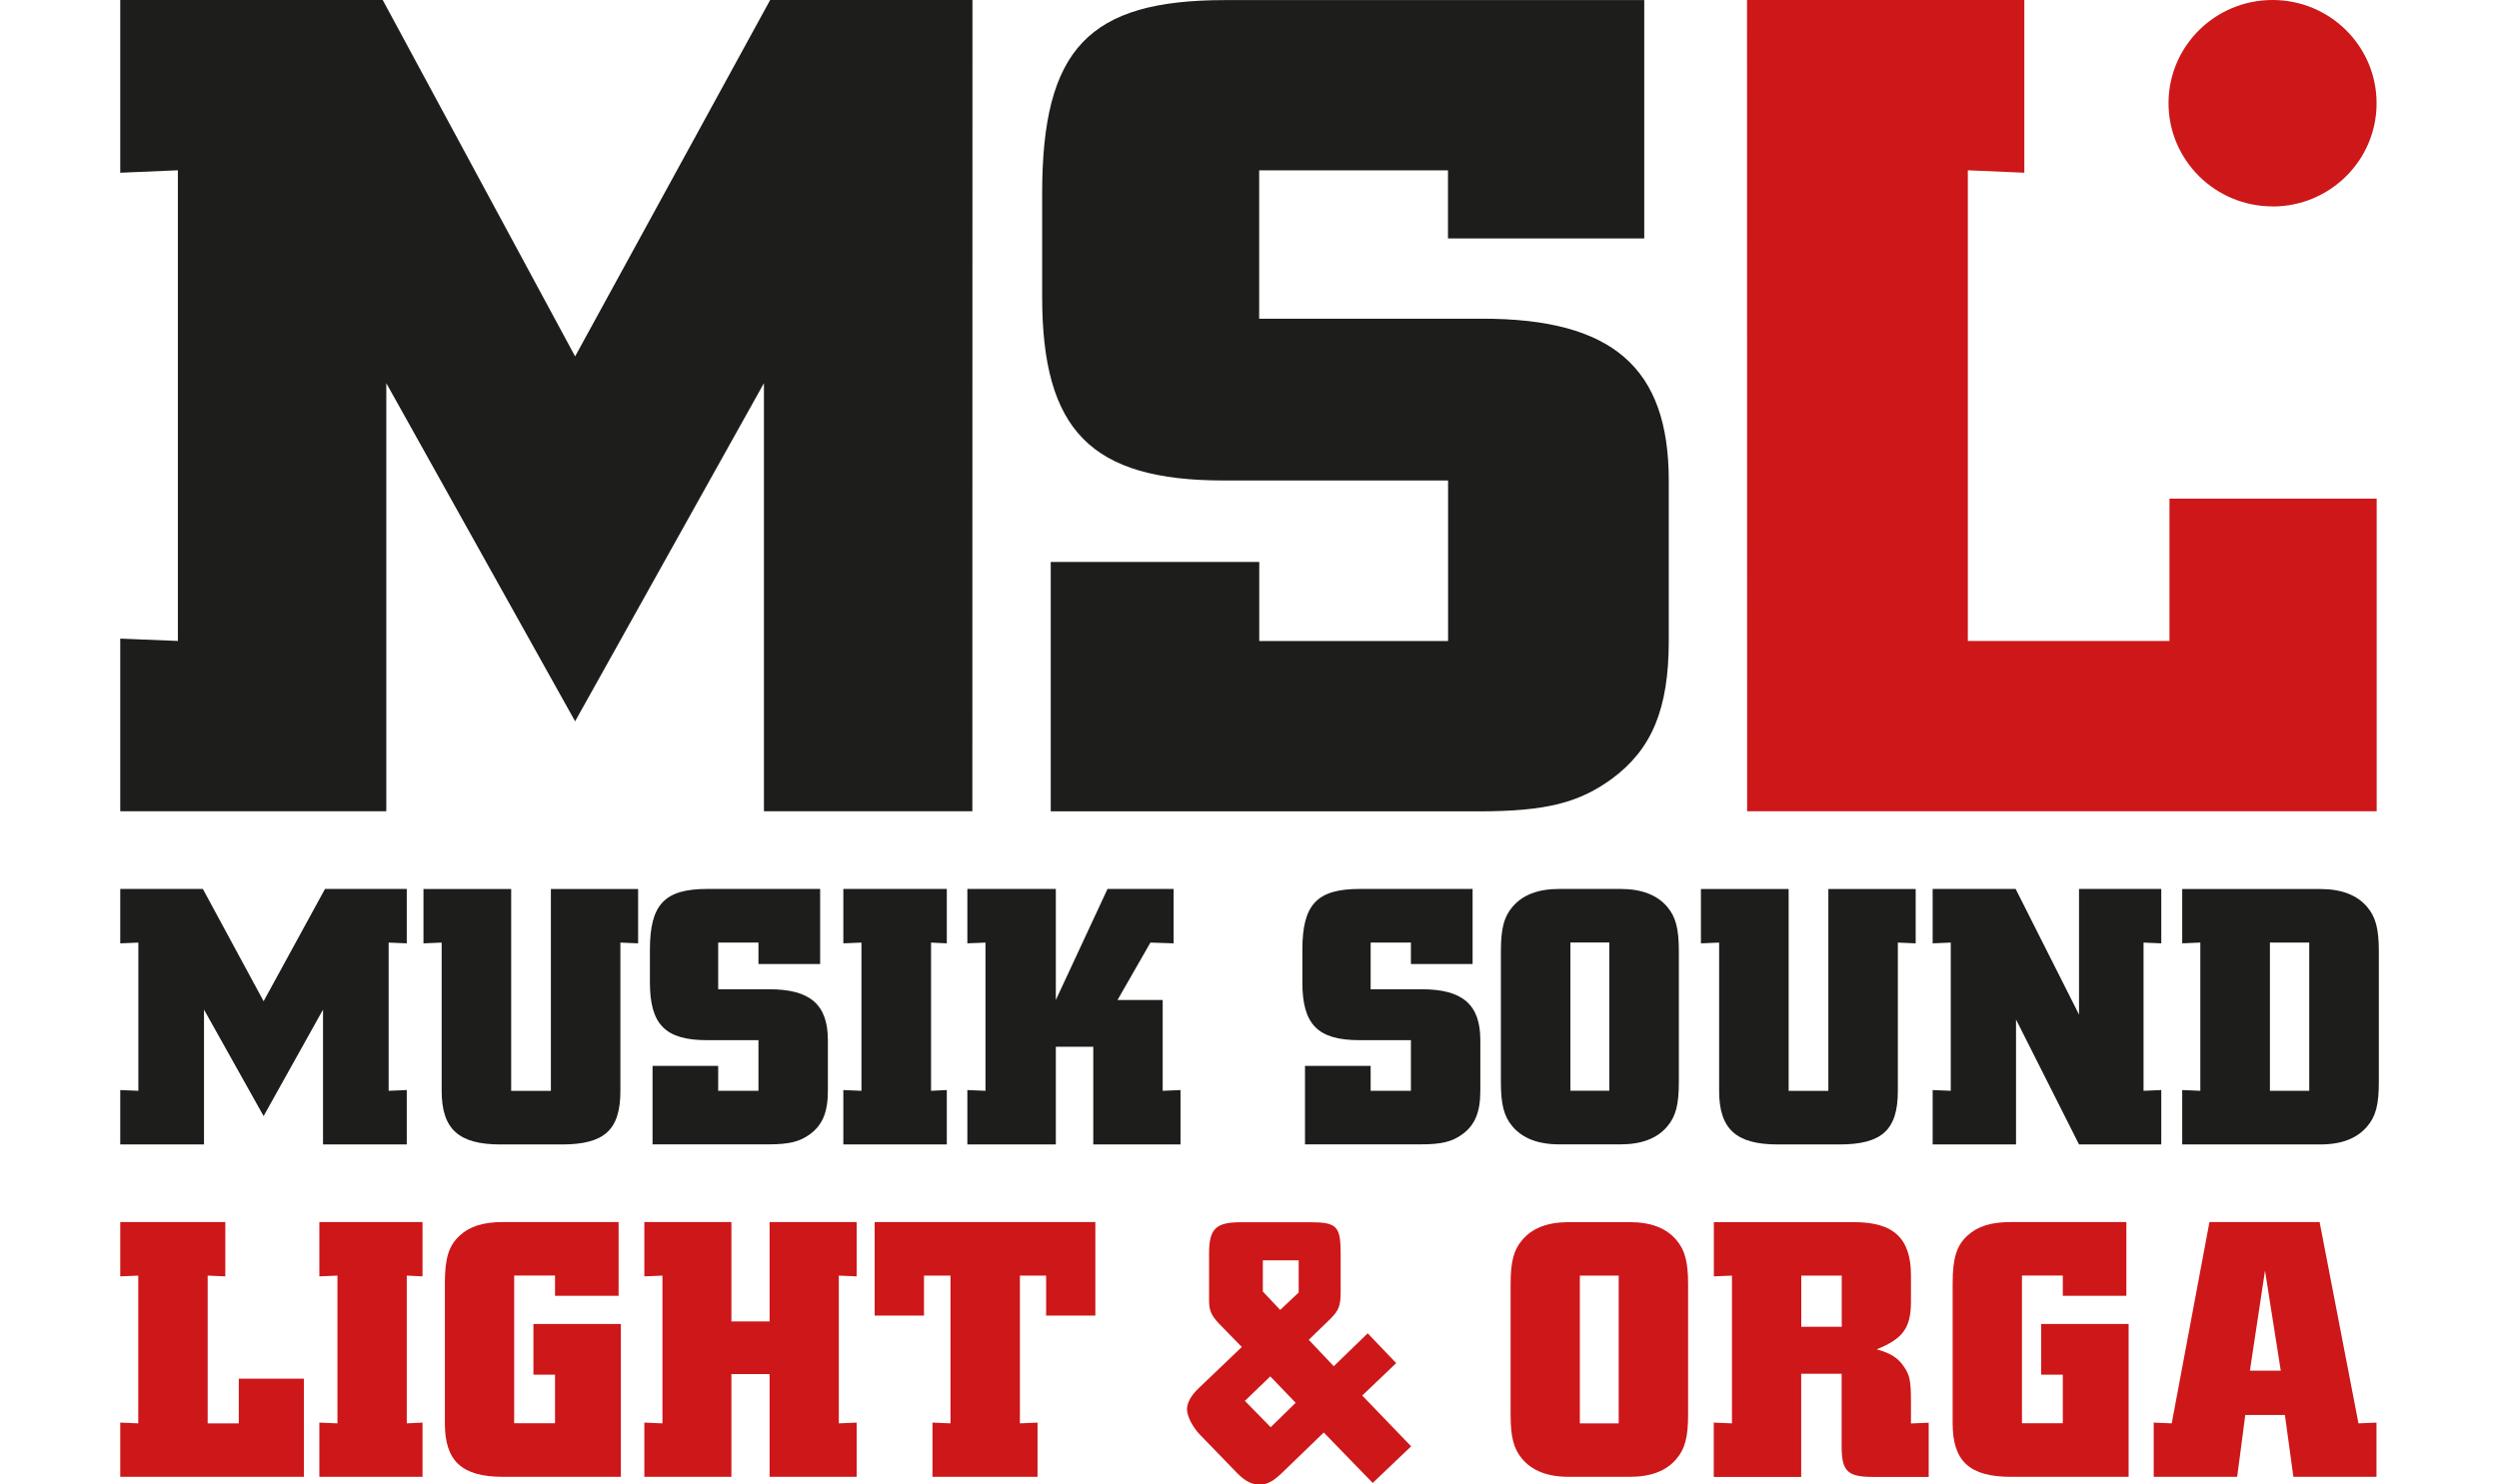
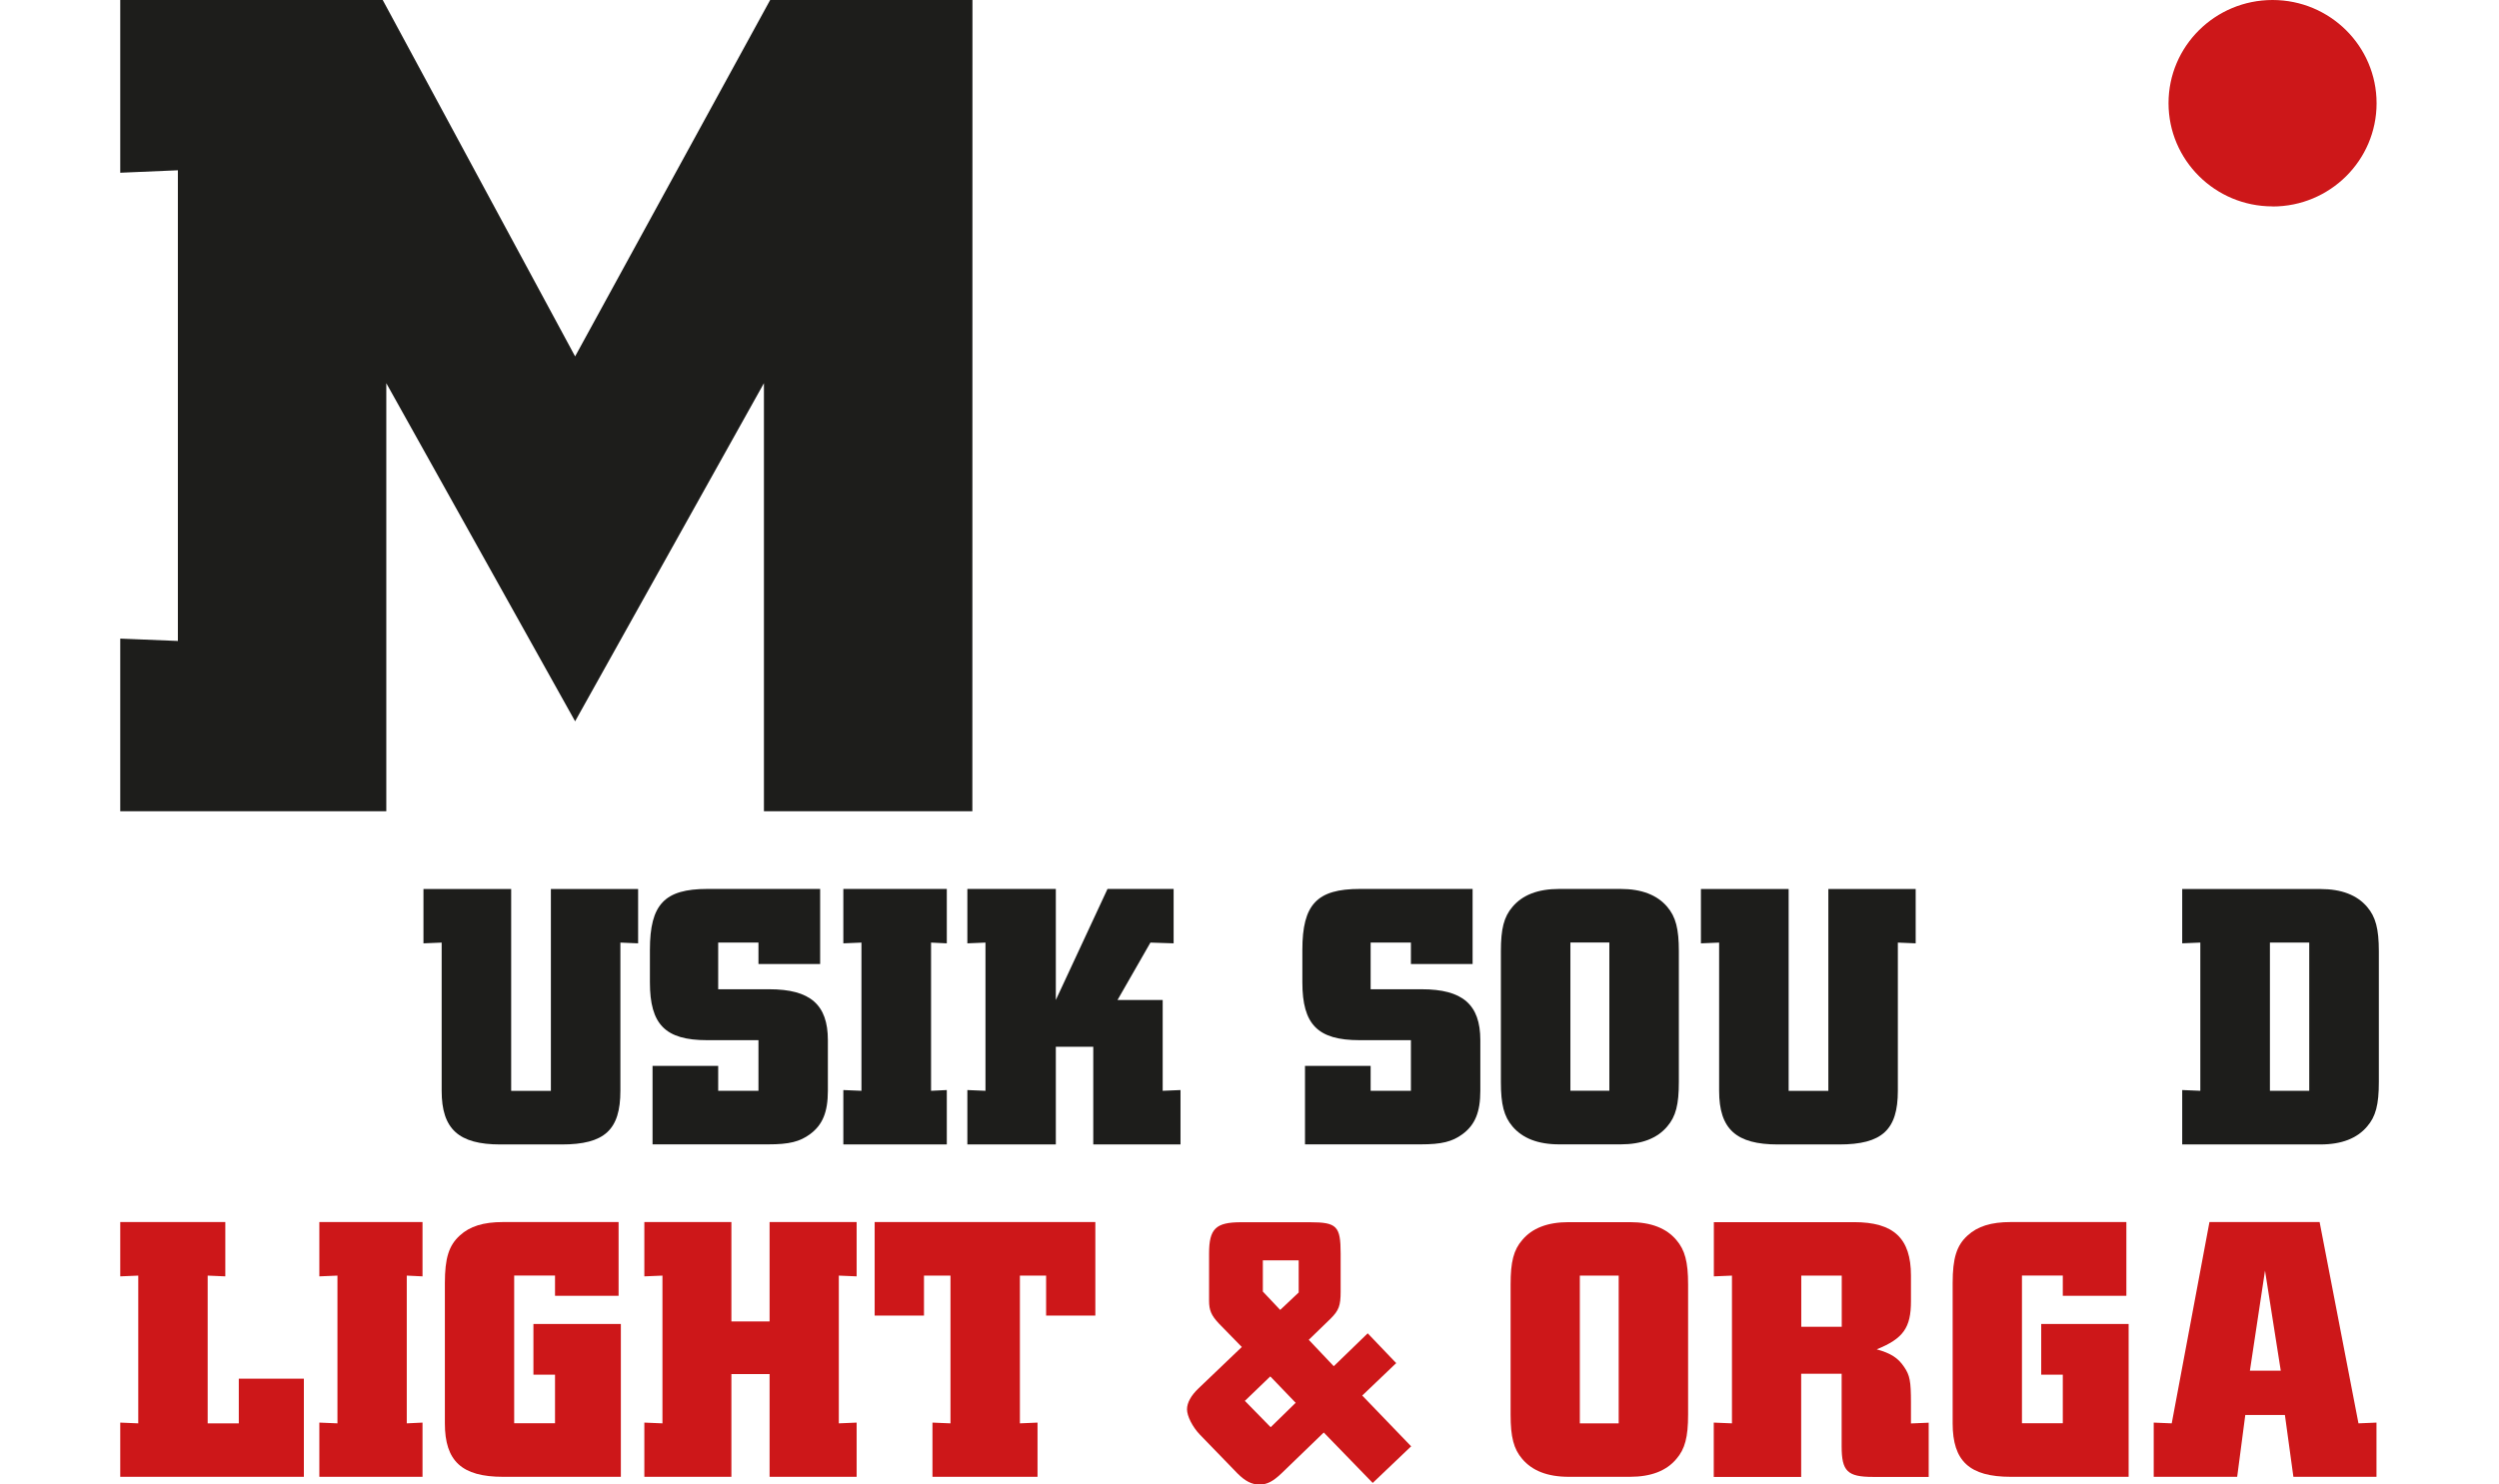
<svg xmlns="http://www.w3.org/2000/svg" id="Ebene_2" data-name="Ebene 2" viewBox="0 0 264.97 157.44">
  <defs>
    <style>
      .cls-1 {
        fill: #cd1719;
      }

      .cls-2 {
        fill: #1d1d1b;
      }
    </style>
  </defs>
  <g id="Ebene_1-2" data-name="Ebene 1">
    <polygon class="cls-2" points="81.66 0 60.98 37.8 40.58 0 12.75 0 12.75 18.32 18.86 18.06 18.86 67.98 12.75 67.73 12.75 86.04 40.96 86.04 40.96 40.64 60.98 76.5 81 40.64 81 86.04 103.1 86.04 103.11 0 81.66 0" />
-     <path class="cls-2" d="M111.41,59.6h22.11v8.39h20.02v-17.03h-23.8c-14.04,0-19.24-5.29-19.24-19.48v-10.96c0-15.35,4.94-20.51,19.37-20.51h44.47V25.29h-20.81v-7.22h-20.02v15.73h23.66c13.79,0,19.77,5.17,19.77,17.16v17.03c0,7.22-1.82,11.48-5.98,14.57-3.52,2.58-7.02,3.49-14.17,3.49h-45.38v-26.44Z" />
-     <polygon class="cls-1" points="185.24 0 185.25 86.04 252 86.04 252 52.89 230.03 52.89 230.03 67.98 208.65 67.98 208.65 18.06 214.64 18.32 214.64 0 185.24 0" />
-     <polygon class="cls-2" points="12.75 115.61 14.67 115.69 14.67 99.97 12.75 100.05 12.75 94.28 21.51 94.28 27.95 106.19 34.46 94.28 43.13 94.28 43.13 100.05 41.21 99.97 41.21 115.69 43.13 115.61 43.13 121.38 34.25 121.38 34.25 107.08 27.95 118.37 21.63 107.08 21.63 121.38 12.75 121.38 12.75 115.61" />
    <path class="cls-2" d="M44.9,100.05v-5.76h9.3v21.41h4.21v-21.41h9.25v5.76l-1.88-.08v15.72c0,4.14-1.67,5.69-6.22,5.69h-6.51c-4.42,0-6.22-1.63-6.22-5.69v-15.72l-1.92,.08Z" />
    <path class="cls-2" d="M69.19,113.05h6.96v2.64h4.27v-5.37h-5.45c-4.43,0-6.06-1.66-6.06-6.13v-3.45c0-4.83,1.55-6.46,6.1-6.46h11.95v7.96h-6.54v-2.27h-4.27v4.95h5.41c4.34,0,6.22,1.62,6.22,5.4v5.37c0,2.27-.57,3.62-1.88,4.59-1.1,.81-2.21,1.09-4.46,1.09h-12.25v-8.33Z" />
    <polygon class="cls-2" points="89.42 115.61 91.34 115.69 91.34 99.97 89.42 100.05 89.42 94.28 100.39 94.28 100.39 100.05 98.72 99.97 98.72 115.69 100.39 115.61 100.39 121.38 89.42 121.38 89.42 115.61" />
    <polygon class="cls-2" points="102.57 115.61 104.49 115.69 104.49 99.97 102.57 100.05 102.57 94.28 111.95 94.28 111.95 106.06 117.43 94.28 124.44 94.28 124.44 100.05 121.98 99.97 118.49 106.06 123.28 106.06 123.28 115.69 125.17 115.61 125.17 121.38 115.92 121.38 115.92 111.02 111.95 111.02 111.95 121.38 102.57 121.38 102.57 115.61" />
    <path class="cls-2" d="M138.37,113.05h6.96v2.64h4.27v-5.37h-5.45c-4.43,0-6.06-1.66-6.06-6.13v-3.45c0-4.83,1.55-6.46,6.1-6.46h11.95v7.96h-6.54v-2.27h-4.27v4.95h5.41c4.34,0,6.22,1.62,6.22,5.4v5.37c0,2.27-.57,3.62-1.88,4.59-1.1,.81-2.21,1.09-4.46,1.09h-12.25v-8.33Z" />
    <path class="cls-2" d="M170.64,99.96h-4.13v15.72h4.13v-15.72Zm1.19-5.68c2.25,0,3.89,.65,4.95,1.9,.9,1.06,1.23,2.32,1.23,4.72v13.85c0,2.4-.32,3.66-1.23,4.72-1.06,1.26-2.7,1.9-4.95,1.9h-6.51c-2.25,0-3.89-.65-4.95-1.9-.9-1.06-1.23-2.32-1.23-4.72v-13.85c0-2.4,.32-3.66,1.23-4.72,1.06-1.26,2.7-1.9,4.95-1.9h6.51Z" />
    <path class="cls-2" d="M180.35,100.05v-5.76h9.3v21.41h4.21v-21.41h9.26v5.76l-1.89-.08v15.72c0,4.14-1.67,5.69-6.22,5.69h-6.51c-4.42,0-6.22-1.63-6.22-5.69v-15.72l-1.92,.08Z" />
-     <polygon class="cls-2" points="204.92 115.61 206.84 115.69 206.84 99.97 204.92 100.05 204.92 94.28 213.72 94.28 220.44 107.61 220.44 94.28 229.16 94.28 229.16 100.05 227.28 99.97 227.28 115.69 229.16 115.61 229.16 121.38 220.44 121.38 213.76 108.13 213.76 121.38 204.92 121.38 204.92 115.61" />
    <path class="cls-2" d="M244.85,99.97h-4.17v15.72h4.17v-15.72Zm-13.47,.08v-5.76h14.66c2.25,0,3.89,.65,4.95,1.9,.9,1.05,1.24,2.32,1.24,4.71v13.86c0,2.4-.33,3.66-1.24,4.71-1.06,1.26-2.7,1.91-4.95,1.91h-14.66v-5.77l1.92,.08v-15.72l-1.92,.08Z" />
    <polygon class="cls-1" points="12.75 150.88 14.66 150.96 14.66 135.29 12.75 135.37 12.75 129.61 23.89 129.61 23.89 135.37 22.02 135.29 22.02 150.96 25.32 150.96 25.32 146.22 32.22 146.22 32.22 156.63 12.75 156.63 12.75 150.88" />
    <polygon class="cls-1" points="33.86 150.88 35.78 150.96 35.78 135.29 33.86 135.37 33.86 129.61 44.8 129.61 44.8 135.37 43.13 135.29 43.13 150.96 44.8 150.88 44.8 156.63 33.86 156.63 33.86 150.88" />
    <path class="cls-1" d="M65.83,156.63h-12.49c-4.37,0-6.17-1.66-6.17-5.67v-14.86c0-2.67,.42-4.01,1.59-5.07,1.06-.97,2.49-1.42,4.58-1.42h12.25v7.82h-6.74v-2.15h-4.33v15.67h4.33v-5.15h-2.29v-5.38h9.27v16.2Z" />
    <polygon class="cls-1" points="68.32 150.88 70.24 150.96 70.24 135.29 68.32 135.37 68.32 129.61 77.55 129.61 77.55 140.15 81.6 140.15 81.6 129.61 90.83 129.61 90.83 135.37 88.94 135.29 88.94 150.96 90.83 150.88 90.83 156.63 81.6 156.63 81.6 145.73 77.55 145.73 77.55 156.63 68.32 156.63 68.32 150.88" />
    <polygon class="cls-1" points="98.87 150.88 100.78 150.96 100.78 135.29 97.97 135.29 97.97 139.53 92.74 139.53 92.74 129.61 116.14 129.61 116.14 139.53 110.92 139.53 110.92 135.29 108.14 135.29 108.14 150.96 110.01 150.88 110.01 156.63 98.87 156.63 98.87 150.88" />
    <g>
      <path class="cls-1" d="M137.7,137.07v-3.4h-3.8v3.31l1.84,1.95,1.96-1.85Zm-5.71,11.5l2.74,2.8,2.65-2.59-2.69-2.8-2.69,2.59Zm17.64,4.82l-4.08,3.89-5.19-5.35-4.49,4.34c-.9,.85-1.51,1.18-2.33,1.18s-1.51-.36-2.33-1.18l-4-4.13c-.77-.81-1.35-1.95-1.35-2.67,0-.69,.42-1.46,1.23-2.23l4.58-4.38-2.45-2.51c-.78-.84-1.02-1.38-1.02-2.39v-5.01c0-2.63,.7-3.32,3.39-3.32h7.3c2.86,0,3.26,.41,3.26,3.32v4.04c0,1.51-.2,1.99-1.05,2.85l-2.33,2.26,2.65,2.8,3.6-3.49,3.02,3.16-3.6,3.44,5.19,5.39Z" />
      <path class="cls-1" d="M171.63,135.29h-4.12v15.67h4.12v-15.67Zm1.19-5.67c2.25,0,3.88,.65,4.93,1.9,.9,1.05,1.24,2.31,1.24,4.7v13.81c0,2.39-.33,3.65-1.24,4.7-1.05,1.26-2.68,1.9-4.93,1.9h-6.49c-2.25,0-3.88-.65-4.93-1.9-.9-1.05-1.23-2.31-1.23-4.7v-13.81c0-2.39,.32-3.65,1.23-4.7,1.05-1.26,2.68-1.9,4.93-1.9h6.49Z" />
      <path class="cls-1" d="M195.28,135.29h-4.29v5.43h4.29v-5.43Zm-13.56,15.59l1.92,.08v-15.67l-1.92,.08v-5.75h14.86c4.2,0,6.04,1.7,6.04,5.67v2.72c0,2.8-.81,3.96-3.63,5.1,1.47,.41,2.25,.89,2.9,1.86,.61,.89,.73,1.5,.73,3.81v2.19l1.88-.08v5.75h-5.92c-2.7,0-3.31-.61-3.31-3.24v-7.7h-4.29v10.94h-9.27v-5.75Z" />
      <path class="cls-1" d="M225.7,156.63h-12.49c-4.38,0-6.17-1.66-6.17-5.67v-14.86c0-2.67,.42-4.01,1.59-5.07,1.06-.97,2.49-1.42,4.58-1.42h12.25v7.82h-6.74v-2.15h-4.33v15.67h4.33v-5.15h-2.29v-5.38h9.27v16.2Z" />
    </g>
    <path class="cls-1" d="M241.83,145.37l-1.67-10.61-1.6,10.61h3.27Zm-13.47,5.51l1.91,.08,4-21.35h11.68l4.12,21.35,1.91-.08v5.75h-8.81l-.9-6.56h-4.2l-.86,6.56h-8.85v-5.75Z" />
    <path class="cls-1" d="M240.96,21.9c6.09,0,11.03-4.9,11.03-10.95S247.05,0,240.96,0s-11.03,4.9-11.03,10.94,4.94,10.95,11.03,10.95" />
  </g>
</svg>